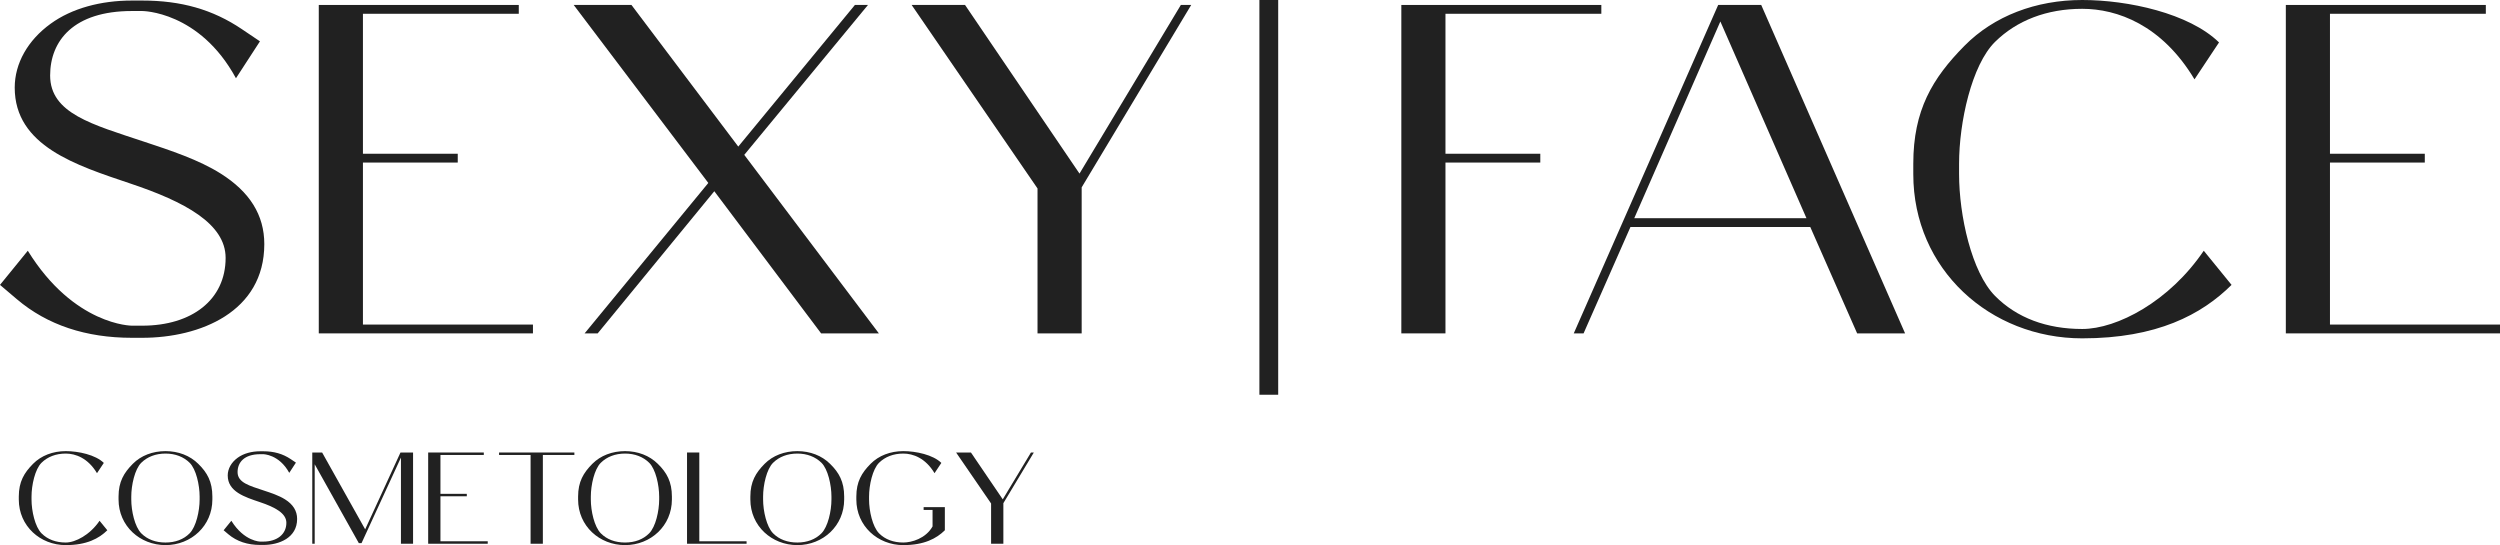
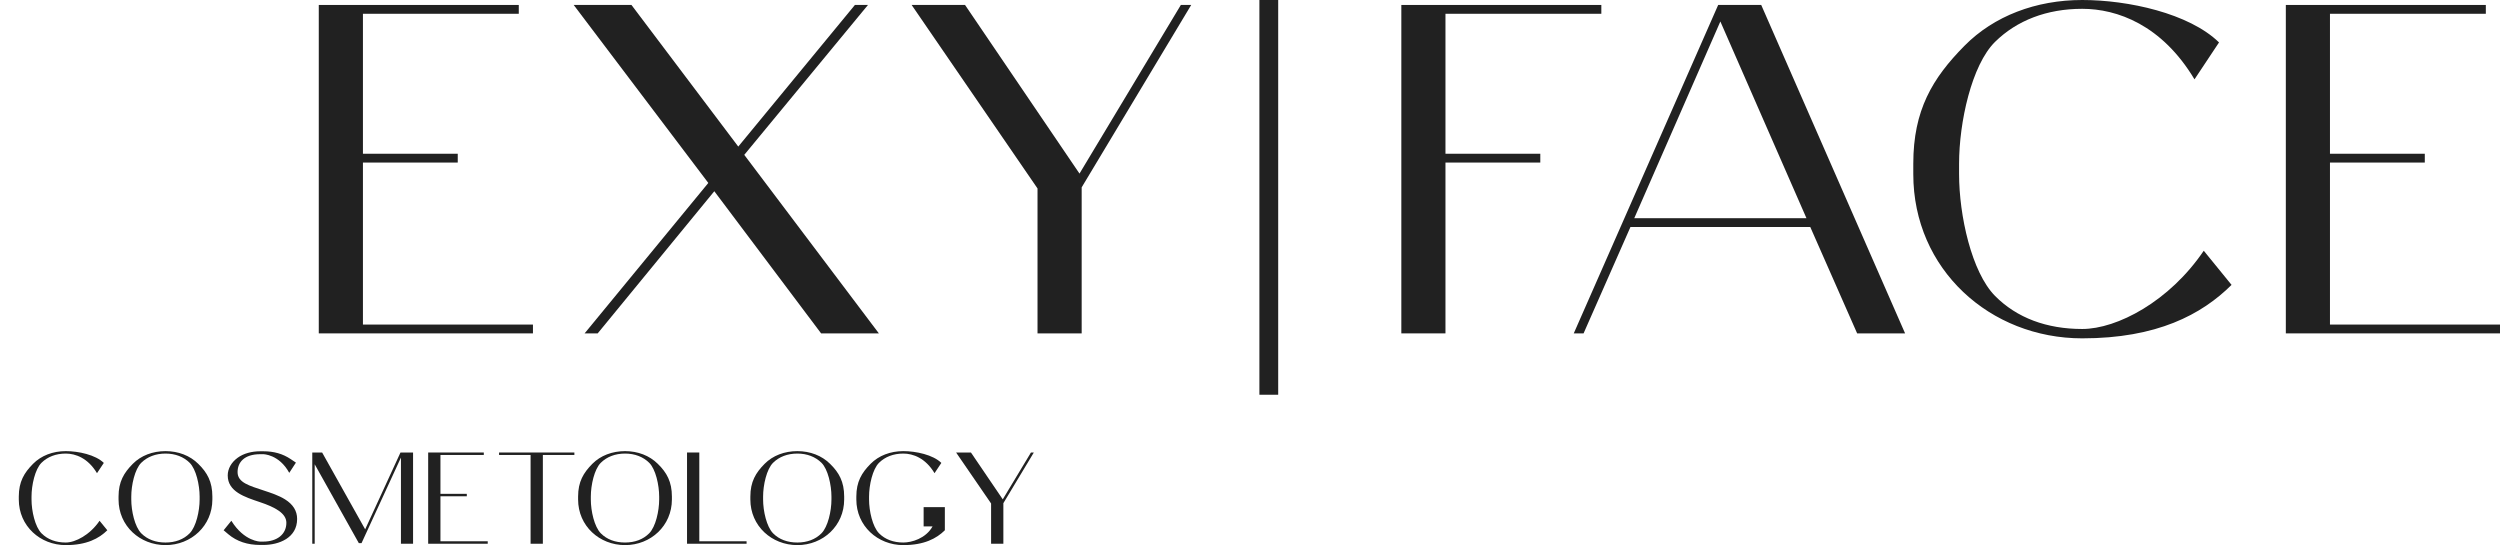
<svg xmlns="http://www.w3.org/2000/svg" width="133" height="29" viewBox="0 0 133 29" fill="none">
-   <path d="M0 15.156L1.479 13.339C3.943 17.326 7.016 17.326 7.016 17.326H7.567C10.205 17.326 12.003 15.948 12.003 13.72C12.003 11.902 9.828 10.73 6.929 9.762C4.059 8.795 0.783 7.769 0.783 4.661C0.783 3.371 1.479 2.14 2.696 1.261C3.827 0.44 5.364 0.029 7.016 0.029H7.567C9.625 0.029 11.307 0.498 12.872 1.554L13.829 2.199L12.553 4.163C10.611 0.586 7.567 0.586 7.567 0.586H7.016C3.914 0.586 2.667 2.169 2.667 4.016C2.667 6.039 4.929 6.625 7.654 7.534C9.074 8.003 10.582 8.502 11.742 9.235C13.278 10.202 14.061 11.433 14.061 12.987C14.061 16.593 10.64 17.971 7.567 17.971H7.016C4.581 17.971 2.522 17.296 0.899 15.919L0 15.156Z" fill="#212121" />
  <path d="M28.353 17.736H16.959V0.264H27.599V0.733H19.308V8.179H24.352V8.648H19.308V17.267H28.353V17.736Z" fill="#212121" />
  <path d="M30.521 0.264H33.594L39.276 7.798L45.481 0.264H46.176L39.595 8.238L46.756 17.736H43.683L38.001 10.173L31.797 17.736H31.101L37.682 9.733L30.521 0.264Z" fill="#212121" />
  <path d="M55.196 10.026L48.499 0.264H51.34L57.429 9.235L62.821 0.264H63.372L57.545 9.967V17.736H55.196V10.026Z" fill="#212121" />
  <path d="M76.899 17.736H74.551V0.264H85.191V0.733H76.899V8.179H81.944V8.648H76.899V17.736Z" fill="#212121" />
  <path d="M84.246 17.736H83.724L91.407 0.264H93.697L101.351 17.736H98.8L96.307 12.078H86.739L84.246 17.736ZM86.942 11.609H96.104L91.523 1.143L86.942 11.609Z" fill="#212121" />
  <path d="M101.787 9.264V8.707C101.787 5.863 102.802 4.163 104.513 2.433C106.078 0.85 108.311 0 110.775 0C113.21 0 116.457 0.704 118.052 2.257L116.747 4.221C115.008 1.319 112.63 0.469 110.775 0.469C108.89 0.469 107.296 1.085 106.136 2.228C104.89 3.459 104.223 6.508 104.223 8.707V9.264C104.223 11.463 104.89 14.482 106.136 15.743C107.296 16.915 108.89 17.502 110.775 17.502C112.63 17.502 115.414 16.036 117.24 13.339L118.719 15.156C117.124 16.739 114.747 18 110.775 18C105.875 18 101.787 14.335 101.787 9.264Z" fill="#212121" />
  <path d="M133 17.736H121.606V0.264H132.246V0.733H123.954V8.179H128.999V8.648H123.954V17.267H133V17.736Z" fill="#212121" />
  <path d="M1 26.573V26.419C1 25.629 1.282 25.156 1.758 24.676C2.193 24.236 2.814 24 3.499 24C4.177 24 5.08 24.195 5.523 24.627L5.16 25.173C4.677 24.366 4.015 24.13 3.499 24.13C2.975 24.13 2.532 24.301 2.209 24.619C1.863 24.961 1.677 25.808 1.677 26.419V26.573C1.677 27.184 1.863 28.023 2.209 28.373C2.532 28.699 2.975 28.862 3.499 28.862C4.015 28.862 4.789 28.454 5.297 27.705L5.709 28.21C5.265 28.65 4.604 29 3.499 29C2.137 29 1 27.982 1 26.573Z" fill="#212121" />
  <path d="M6.307 26.573V26.419C6.307 25.629 6.589 25.156 7.065 24.676C7.5 24.236 8.121 24 8.806 24C9.484 24 10.104 24.236 10.548 24.676C11.024 25.14 11.298 25.629 11.298 26.419V26.573C11.298 27.974 10.169 29 8.806 29C7.444 29 6.307 27.982 6.307 26.573ZM7.516 24.619C7.17 24.961 6.984 25.808 6.984 26.419V26.573C6.984 27.184 7.17 28.023 7.516 28.373C7.839 28.699 8.282 28.862 8.806 28.862C9.322 28.862 9.766 28.699 10.088 28.373C10.435 28.023 10.62 27.184 10.62 26.573V26.419C10.62 25.808 10.435 24.961 10.088 24.619C9.766 24.301 9.322 24.13 8.806 24.13C8.282 24.13 7.839 24.301 7.516 24.619Z" fill="#212121" />
  <path d="M11.897 28.21L12.308 27.705C12.994 28.813 13.848 28.813 13.848 28.813H14.002C14.735 28.813 15.235 28.43 15.235 27.811C15.235 27.306 14.63 26.98 13.824 26.712C13.026 26.443 12.115 26.158 12.115 25.295C12.115 24.936 12.308 24.595 12.647 24.35C12.961 24.122 13.389 24.008 13.848 24.008H14.002C14.574 24.008 15.042 24.138 15.477 24.432L15.743 24.611L15.388 25.156C14.848 24.163 14.002 24.163 14.002 24.163H13.848C12.986 24.163 12.639 24.603 12.639 25.116C12.639 25.677 13.268 25.84 14.026 26.093C14.421 26.223 14.84 26.362 15.162 26.565C15.59 26.834 15.807 27.176 15.807 27.608C15.807 28.609 14.856 28.992 14.002 28.992H13.848C13.171 28.992 12.599 28.805 12.147 28.422L11.897 28.21Z" fill="#212121" />
  <path d="M16.613 28.927V24.073H17.137L19.427 28.161L21.306 24.073H21.975V28.927H21.33V24.342L19.234 28.894H19.089L16.742 24.7V28.927H16.613Z" fill="#212121" />
  <path d="M25.947 28.927H22.779V24.073H25.738V24.204H23.432V26.272H24.834V26.402H23.432V28.796H25.947V28.927Z" fill="#212121" />
  <path d="M26.55 24.204V24.073H30.557V24.204H28.88V28.927H28.227V24.204H26.55Z" fill="#212121" />
  <path d="M30.755 26.573V26.419C30.755 25.629 31.037 25.156 31.512 24.676C31.948 24.236 32.569 24 33.254 24C33.931 24 34.552 24.236 34.995 24.676C35.471 25.14 35.745 25.629 35.745 26.419V26.573C35.745 27.974 34.617 29 33.254 29C31.891 29 30.755 27.982 30.755 26.573ZM31.964 24.619C31.617 24.961 31.432 25.808 31.432 26.419V26.573C31.432 27.184 31.617 28.023 31.964 28.373C32.286 28.699 32.73 28.862 33.254 28.862C33.77 28.862 34.213 28.699 34.536 28.373C34.883 28.023 35.068 27.184 35.068 26.573V26.419C35.068 25.808 34.883 24.961 34.536 24.619C34.213 24.301 33.77 24.13 33.254 24.13C32.73 24.13 32.286 24.301 31.964 24.619Z" fill="#212121" />
  <path d="M36.55 24.073H37.203V28.796H39.718V28.927H36.55V24.073Z" fill="#212121" />
  <path d="M39.919 26.573V26.419C39.919 25.629 40.202 25.156 40.677 24.676C41.113 24.236 41.734 24 42.419 24C43.096 24 43.717 24.236 44.16 24.676C44.636 25.14 44.91 25.629 44.91 26.419V26.573C44.91 27.974 43.782 29 42.419 29C41.056 29 39.919 27.982 39.919 26.573ZM41.129 24.619C40.782 24.961 40.597 25.808 40.597 26.419V26.573C40.597 27.184 40.782 28.023 41.129 28.373C41.451 28.699 41.895 28.862 42.419 28.862C42.935 28.862 43.378 28.699 43.701 28.373C44.048 28.023 44.233 27.184 44.233 26.573V26.419C44.233 25.808 44.048 24.961 43.701 24.619C43.378 24.301 42.935 24.13 42.419 24.13C41.895 24.13 41.451 24.301 41.129 24.619Z" fill="#212121" />
-   <path d="M45.557 26.573V26.419C45.557 25.629 45.839 25.156 46.315 24.676C46.75 24.236 47.371 24 48.056 24C48.734 24 49.637 24.195 50.08 24.627L49.717 25.173C49.234 24.366 48.572 24.13 48.056 24.13C47.532 24.13 47.089 24.301 46.766 24.619C46.42 24.961 46.234 25.808 46.234 26.419V26.573C46.234 27.184 46.42 28.023 46.766 28.373C47.089 28.699 47.532 28.862 48.056 28.862C48.5 28.862 49.25 28.65 49.612 28.006V27.127H49.137V26.98H50.266V28.21C49.822 28.65 49.161 29 48.056 29C46.694 29 45.557 27.982 45.557 26.573Z" fill="#212121" />
+   <path d="M45.557 26.573V26.419C45.557 25.629 45.839 25.156 46.315 24.676C46.75 24.236 47.371 24 48.056 24C48.734 24 49.637 24.195 50.08 24.627L49.717 25.173C49.234 24.366 48.572 24.13 48.056 24.13C47.532 24.13 47.089 24.301 46.766 24.619C46.42 24.961 46.234 25.808 46.234 26.419V26.573C46.234 27.184 46.42 28.023 46.766 28.373C47.089 28.699 47.532 28.862 48.056 28.862C48.5 28.862 49.25 28.65 49.612 28.006H49.137V26.98H50.266V28.21C49.822 28.65 49.161 29 48.056 29C46.694 29 45.557 27.982 45.557 26.573Z" fill="#212121" />
  <path d="M52.726 26.785L50.864 24.073H51.654L53.347 26.565L54.847 24.073H55L53.379 26.769V28.927H52.726V26.785Z" fill="#212121" />
  <rect x="67" width="1" height="21" fill="#212121" />
</svg>